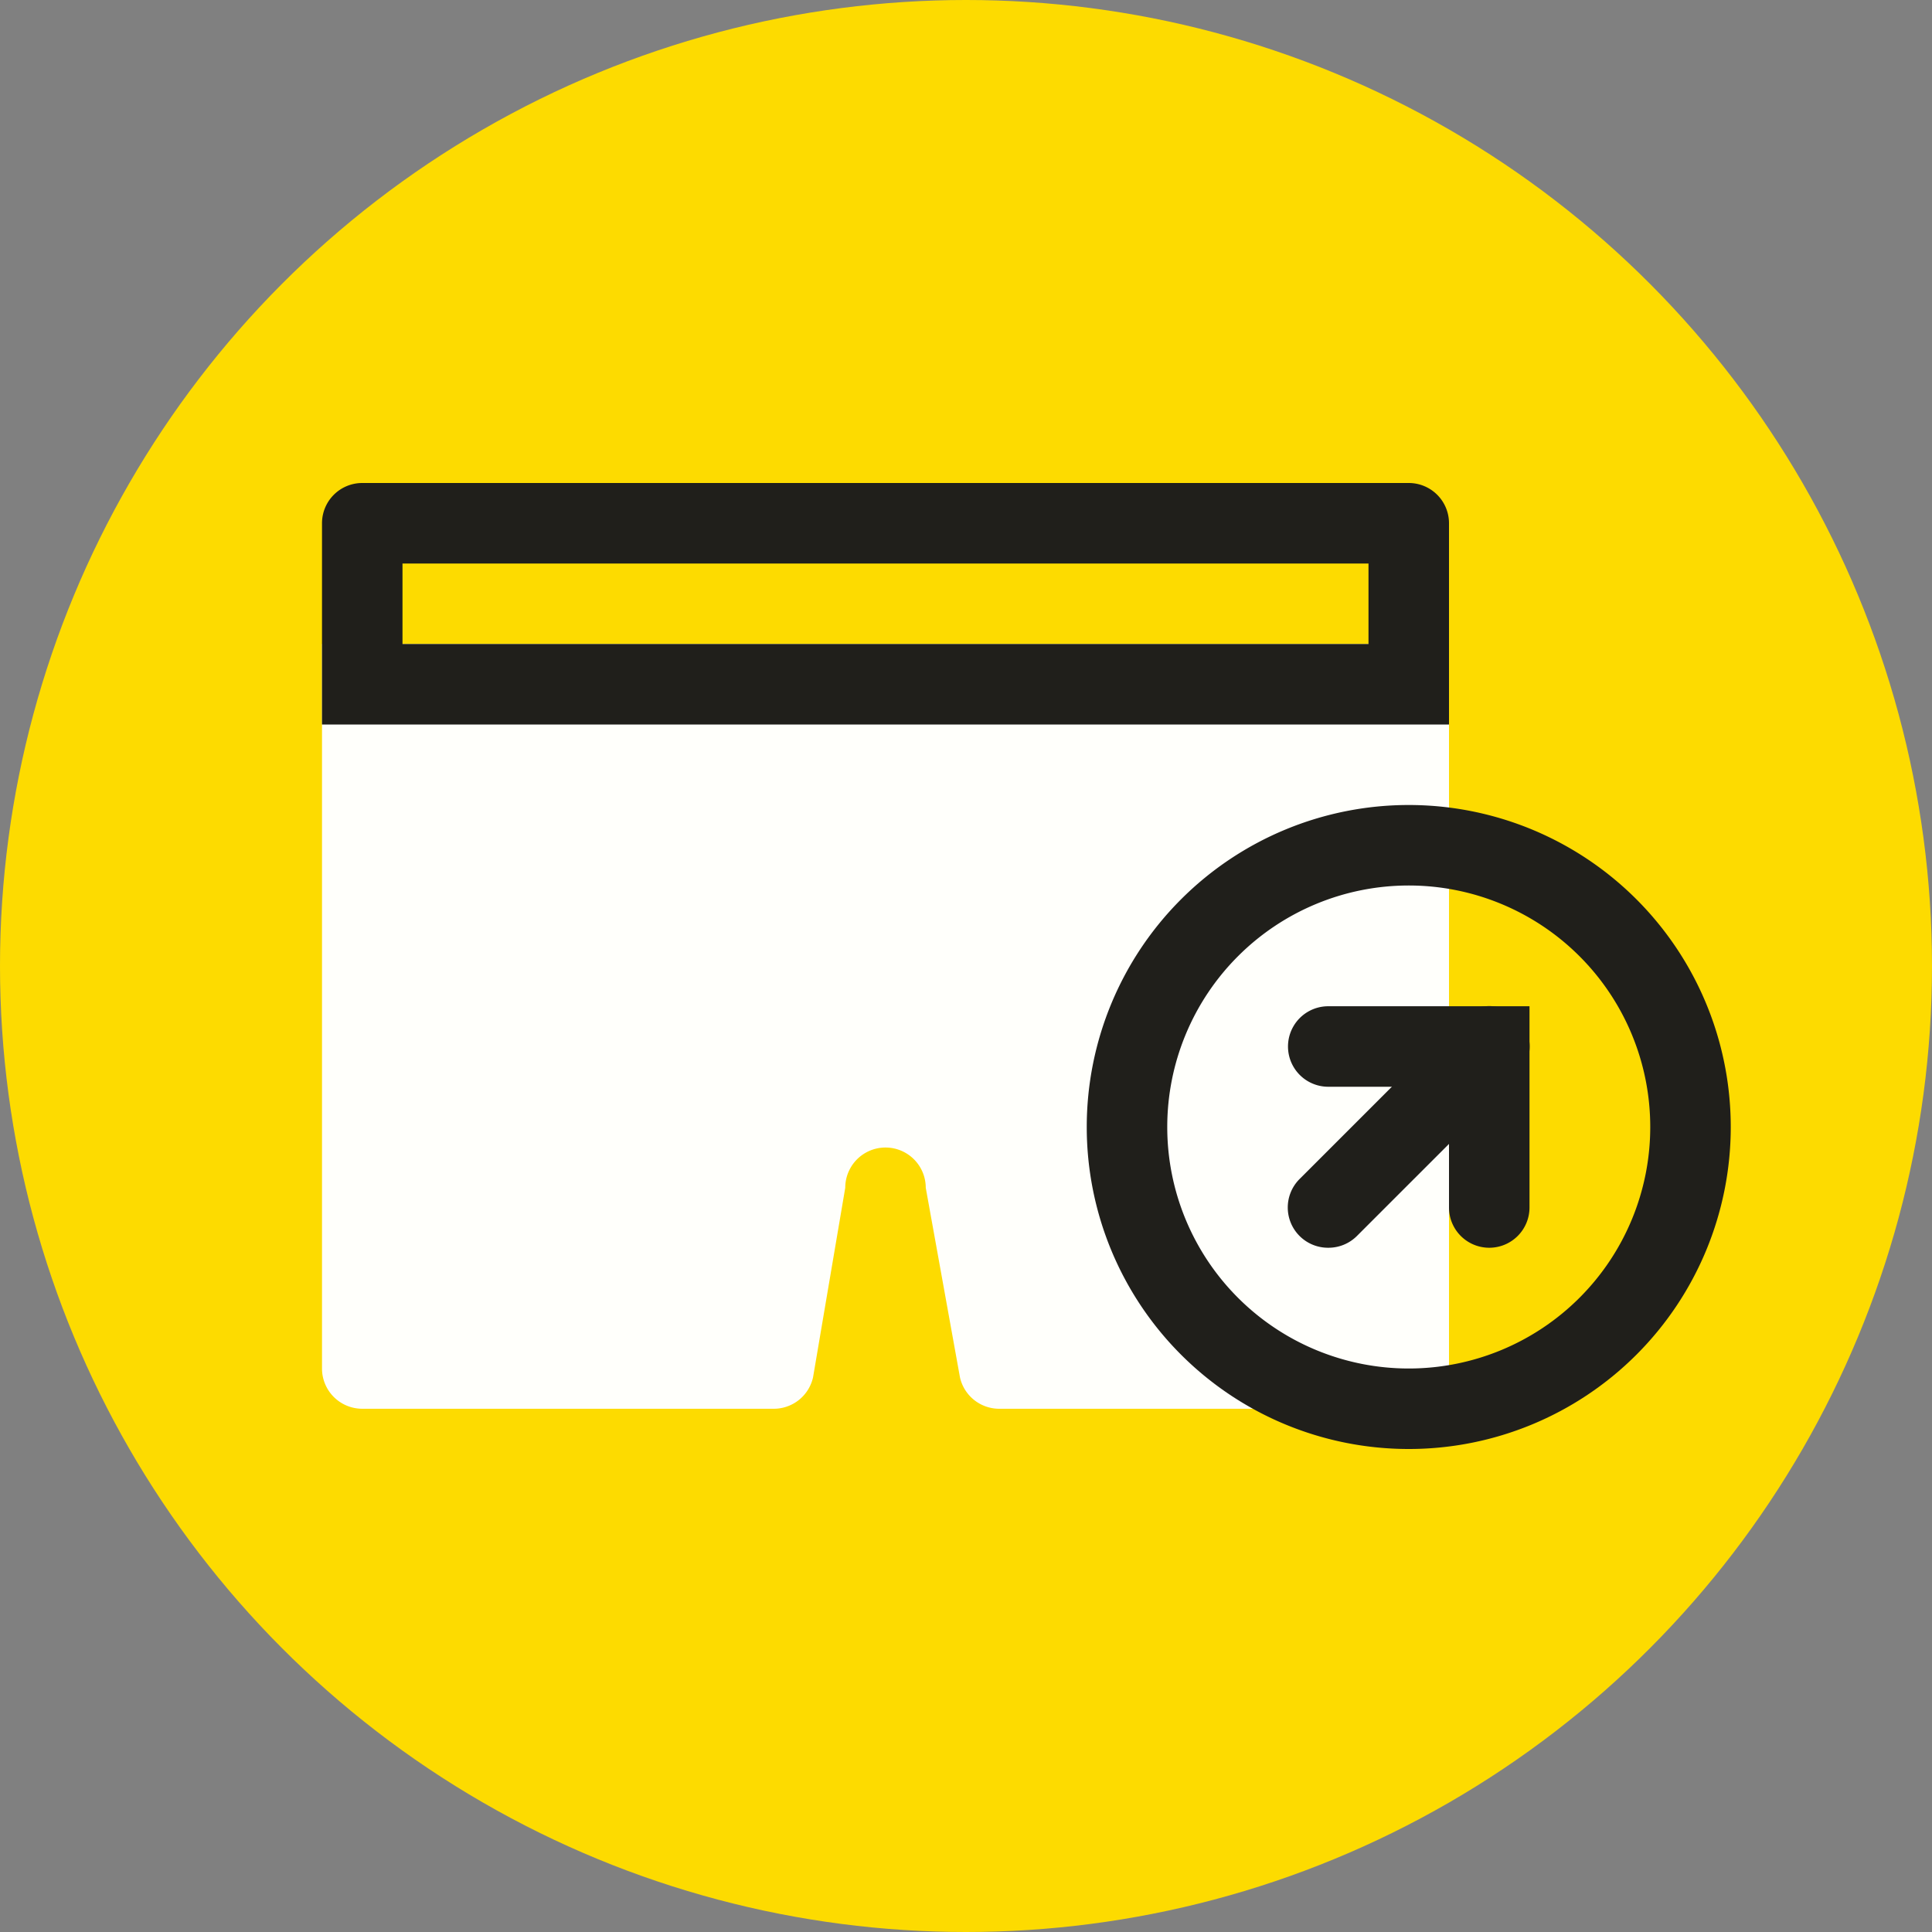
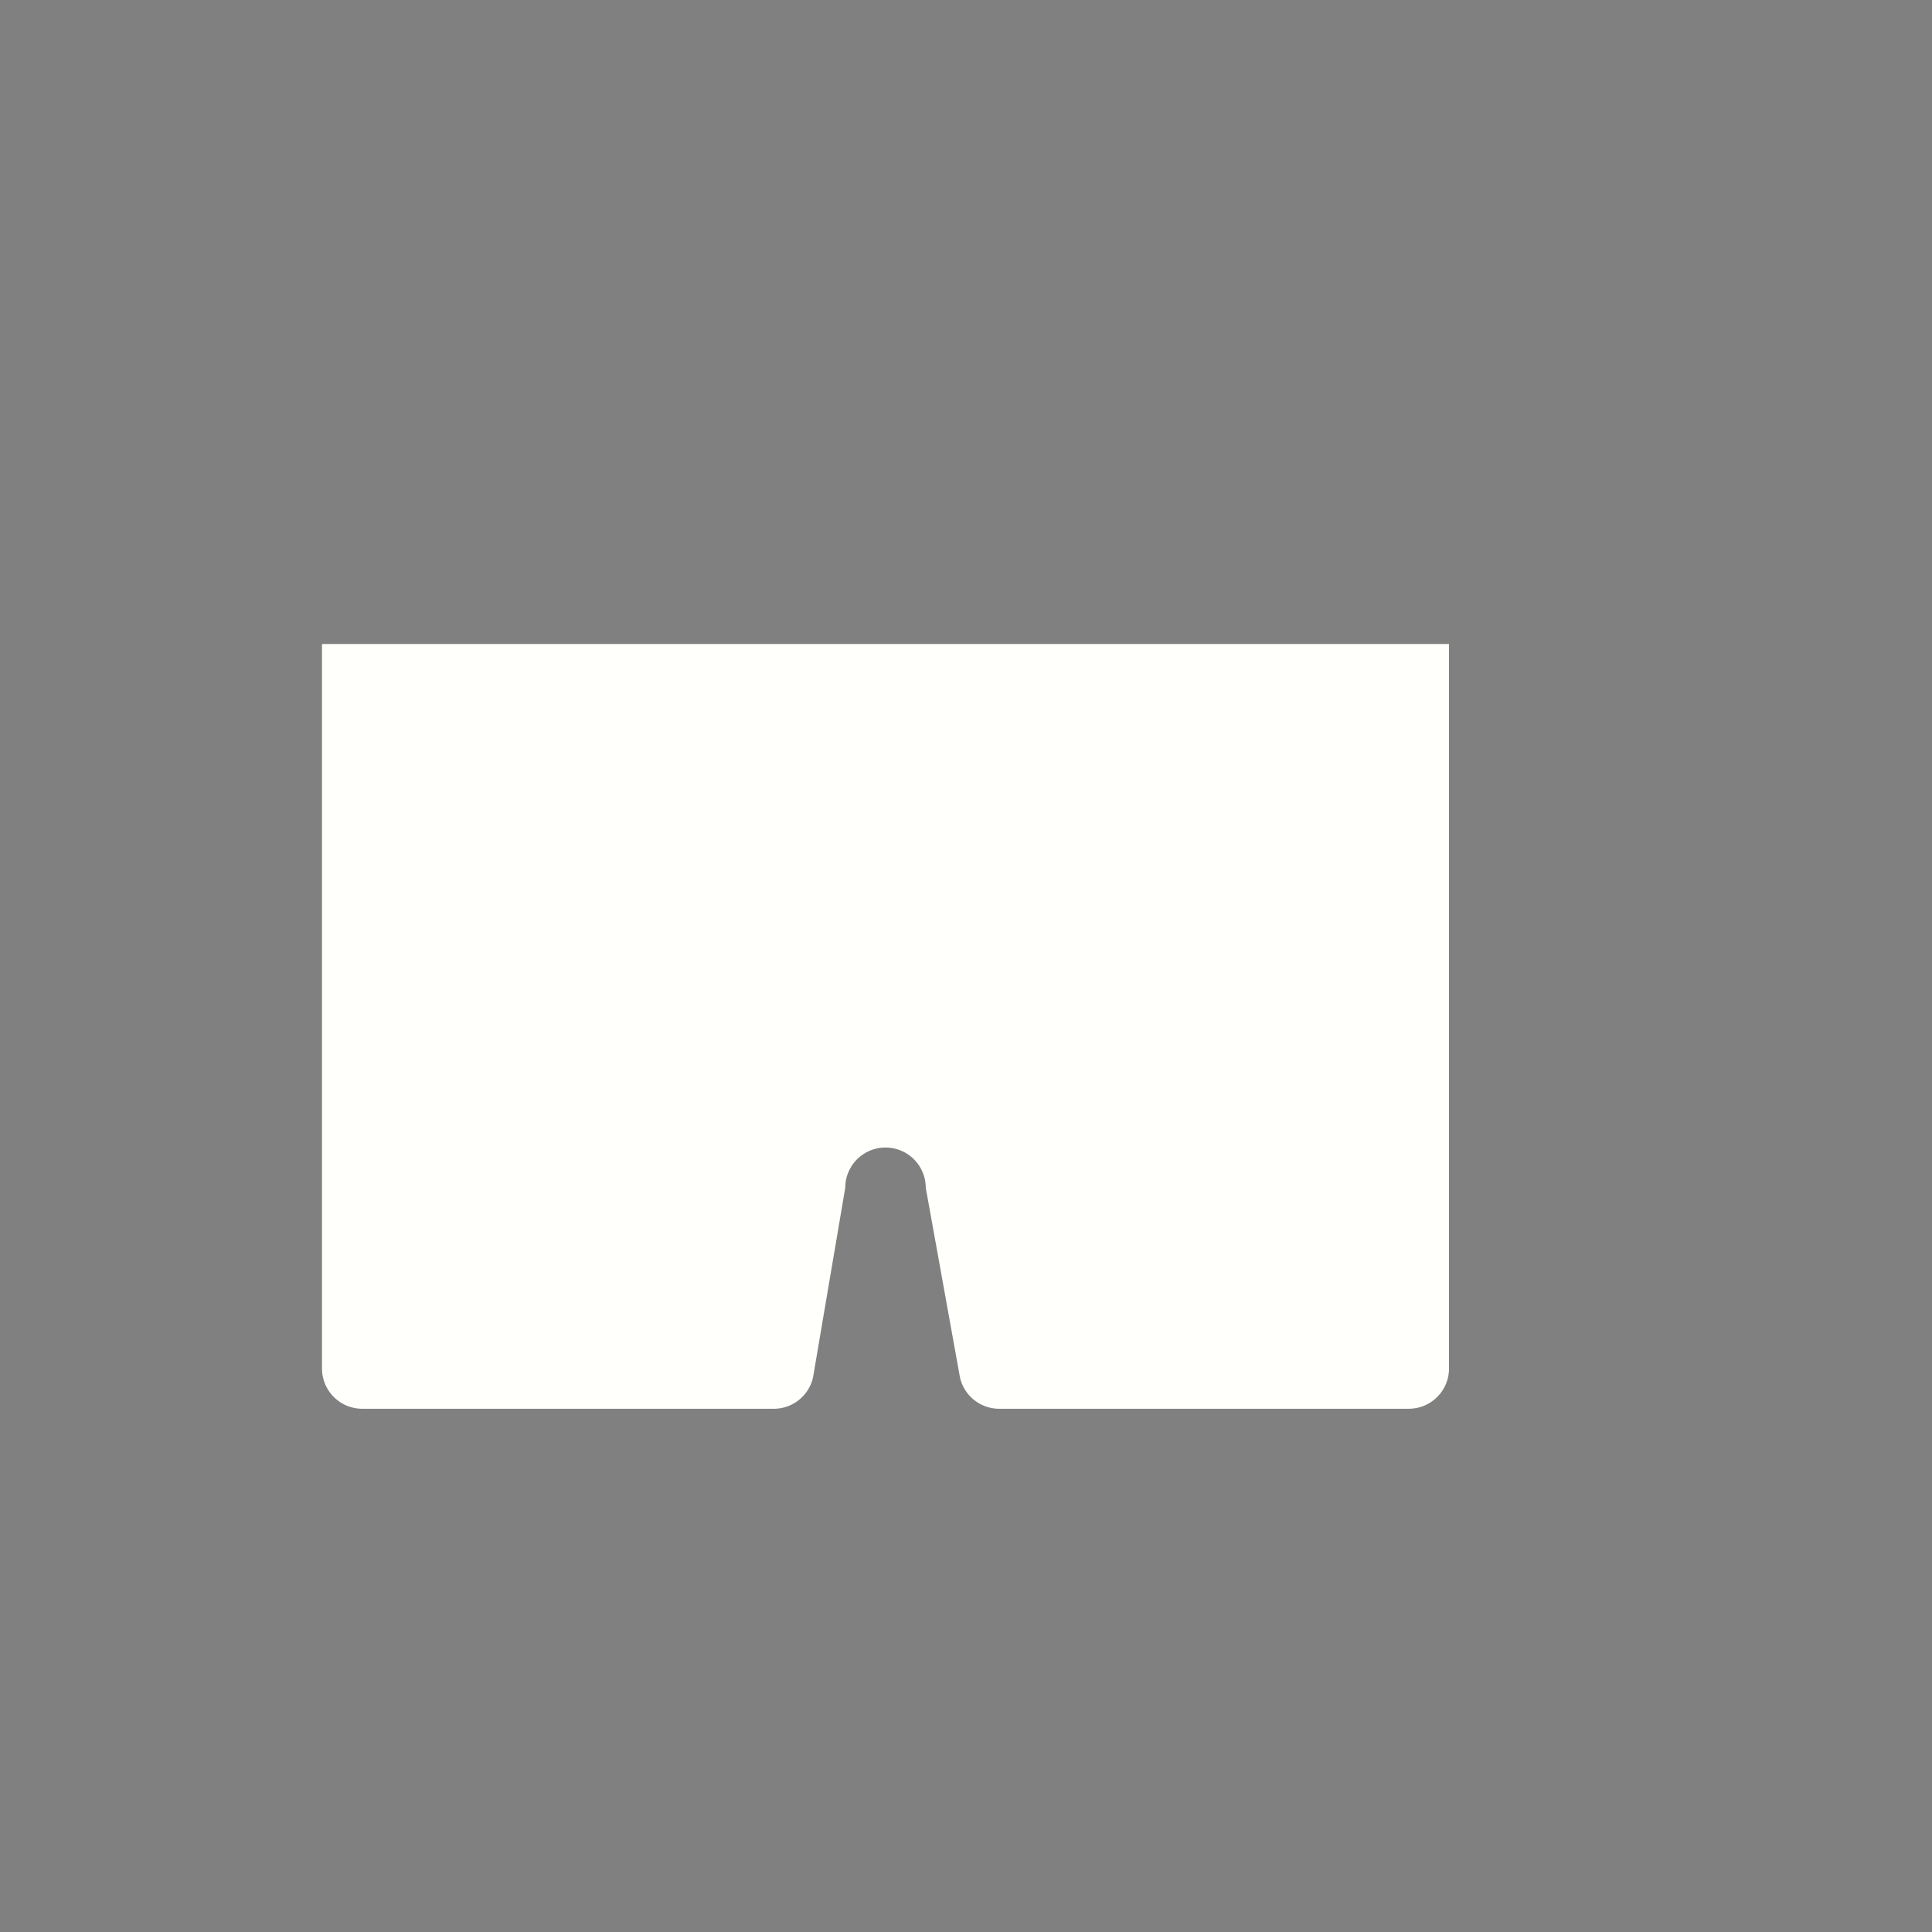
<svg xmlns="http://www.w3.org/2000/svg" viewBox="0 0 48 48">
  <rect x="0" y="0" width="48" height="48" fill="#808080" stroke="none" />
  <defs>
    <style>.cls-1{fill:#fddb00;}.cls-2{fill:#fffffb;}.cls-3{fill:#201f1b;}</style>
  </defs>
  <g id="Design">
-     <circle class="cls-1" cx="24" cy="24" r="24" />
    <path class="cls-2" d="M8,16V34a1,1,0,0,0,1,1H19.2a1,1,0,0,0,1-.78L21,29.51a1,1,0,0,1,2,0l.85,4.71a1,1,0,0,0,1,.78H35a1,1,0,0,0,1-1V16Z" />
-     <path class="cls-3" d="M34,14v2H10V14H34m1-2H9a1,1,0,0,0-1,1v5H36V13a1,1,0,0,0-1-1Z" />
-     <path class="cls-3" d="M35,22a6,6,0,1,1-6,6,6,6,0,0,1,6-6m0-2a8,8,0,1,0,8,8,8,8,0,0,0-8-8Z" />
-     <path class="cls-3" d="M37,31a1,1,0,0,1-1-1V27H33a1,1,0,0,1,0-2h5v5A1,1,0,0,1,37,31Z" />
-     <path class="cls-3" d="M33,31a1,1,0,0,1-.71-.29,1,1,0,0,1,0-1.42l4-4a1,1,0,1,1,1.42,1.42l-4,4A1,1,0,0,1,33,31Z" />
  </g>
</svg>